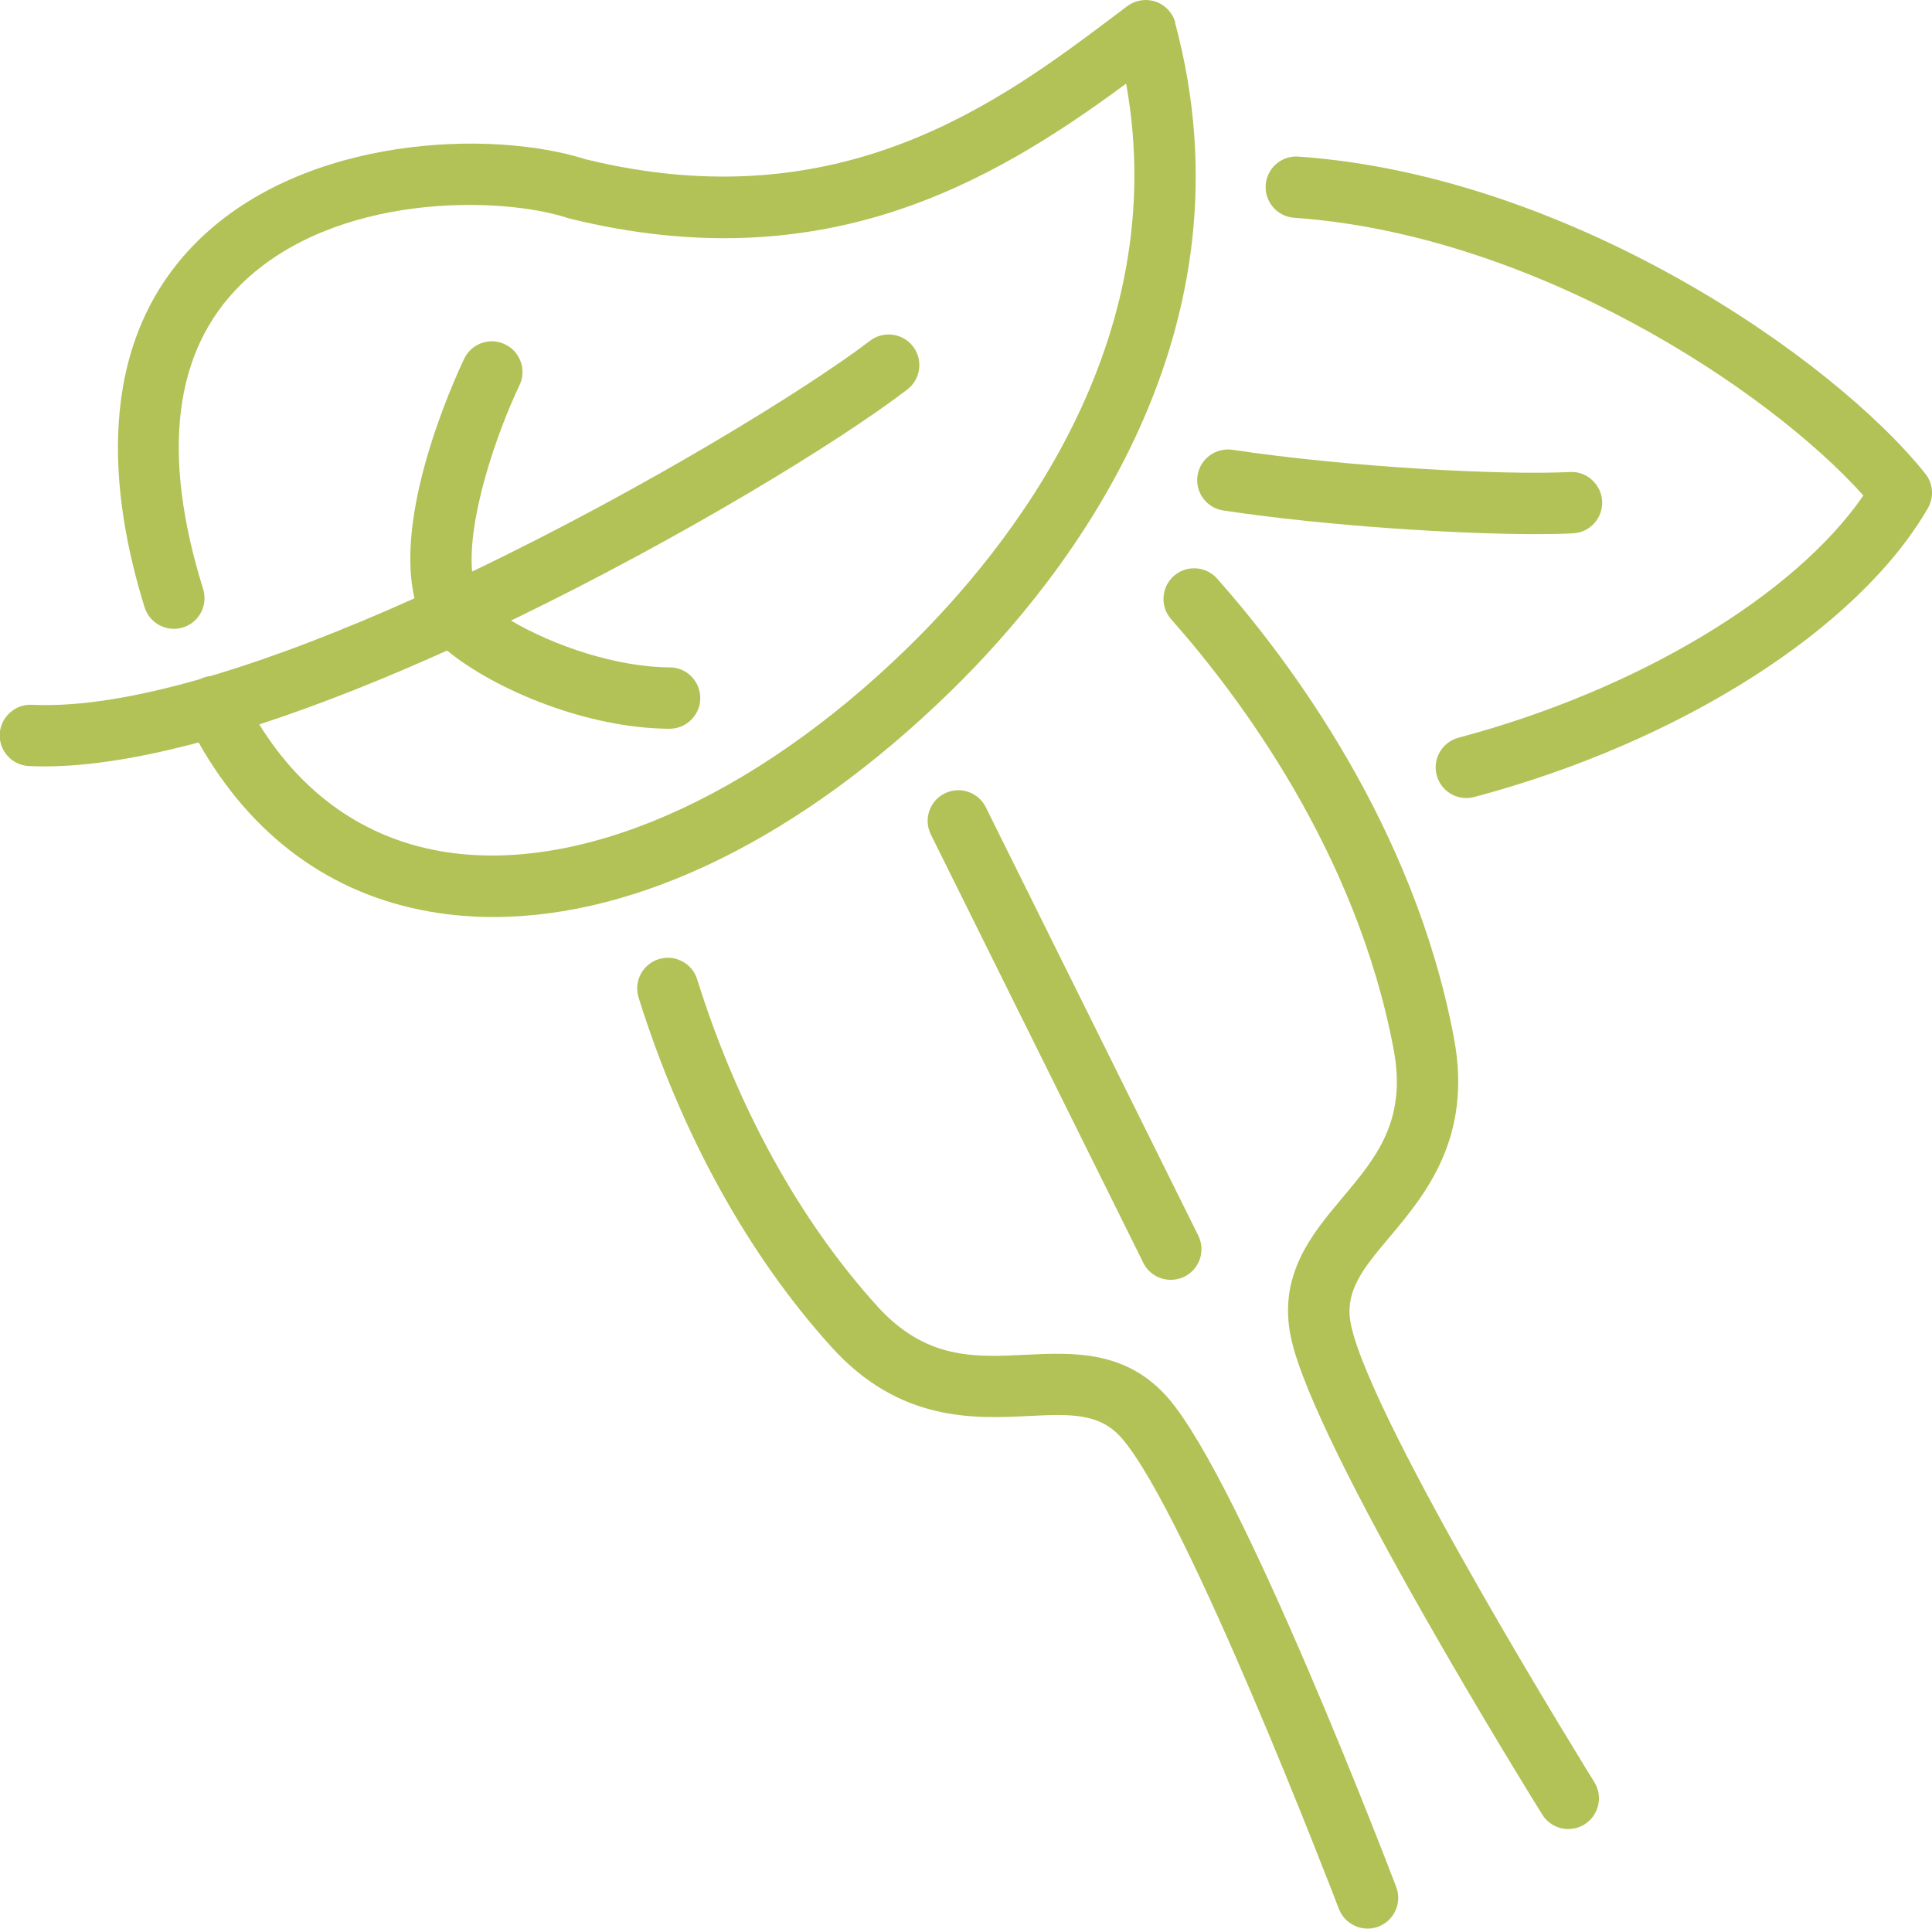
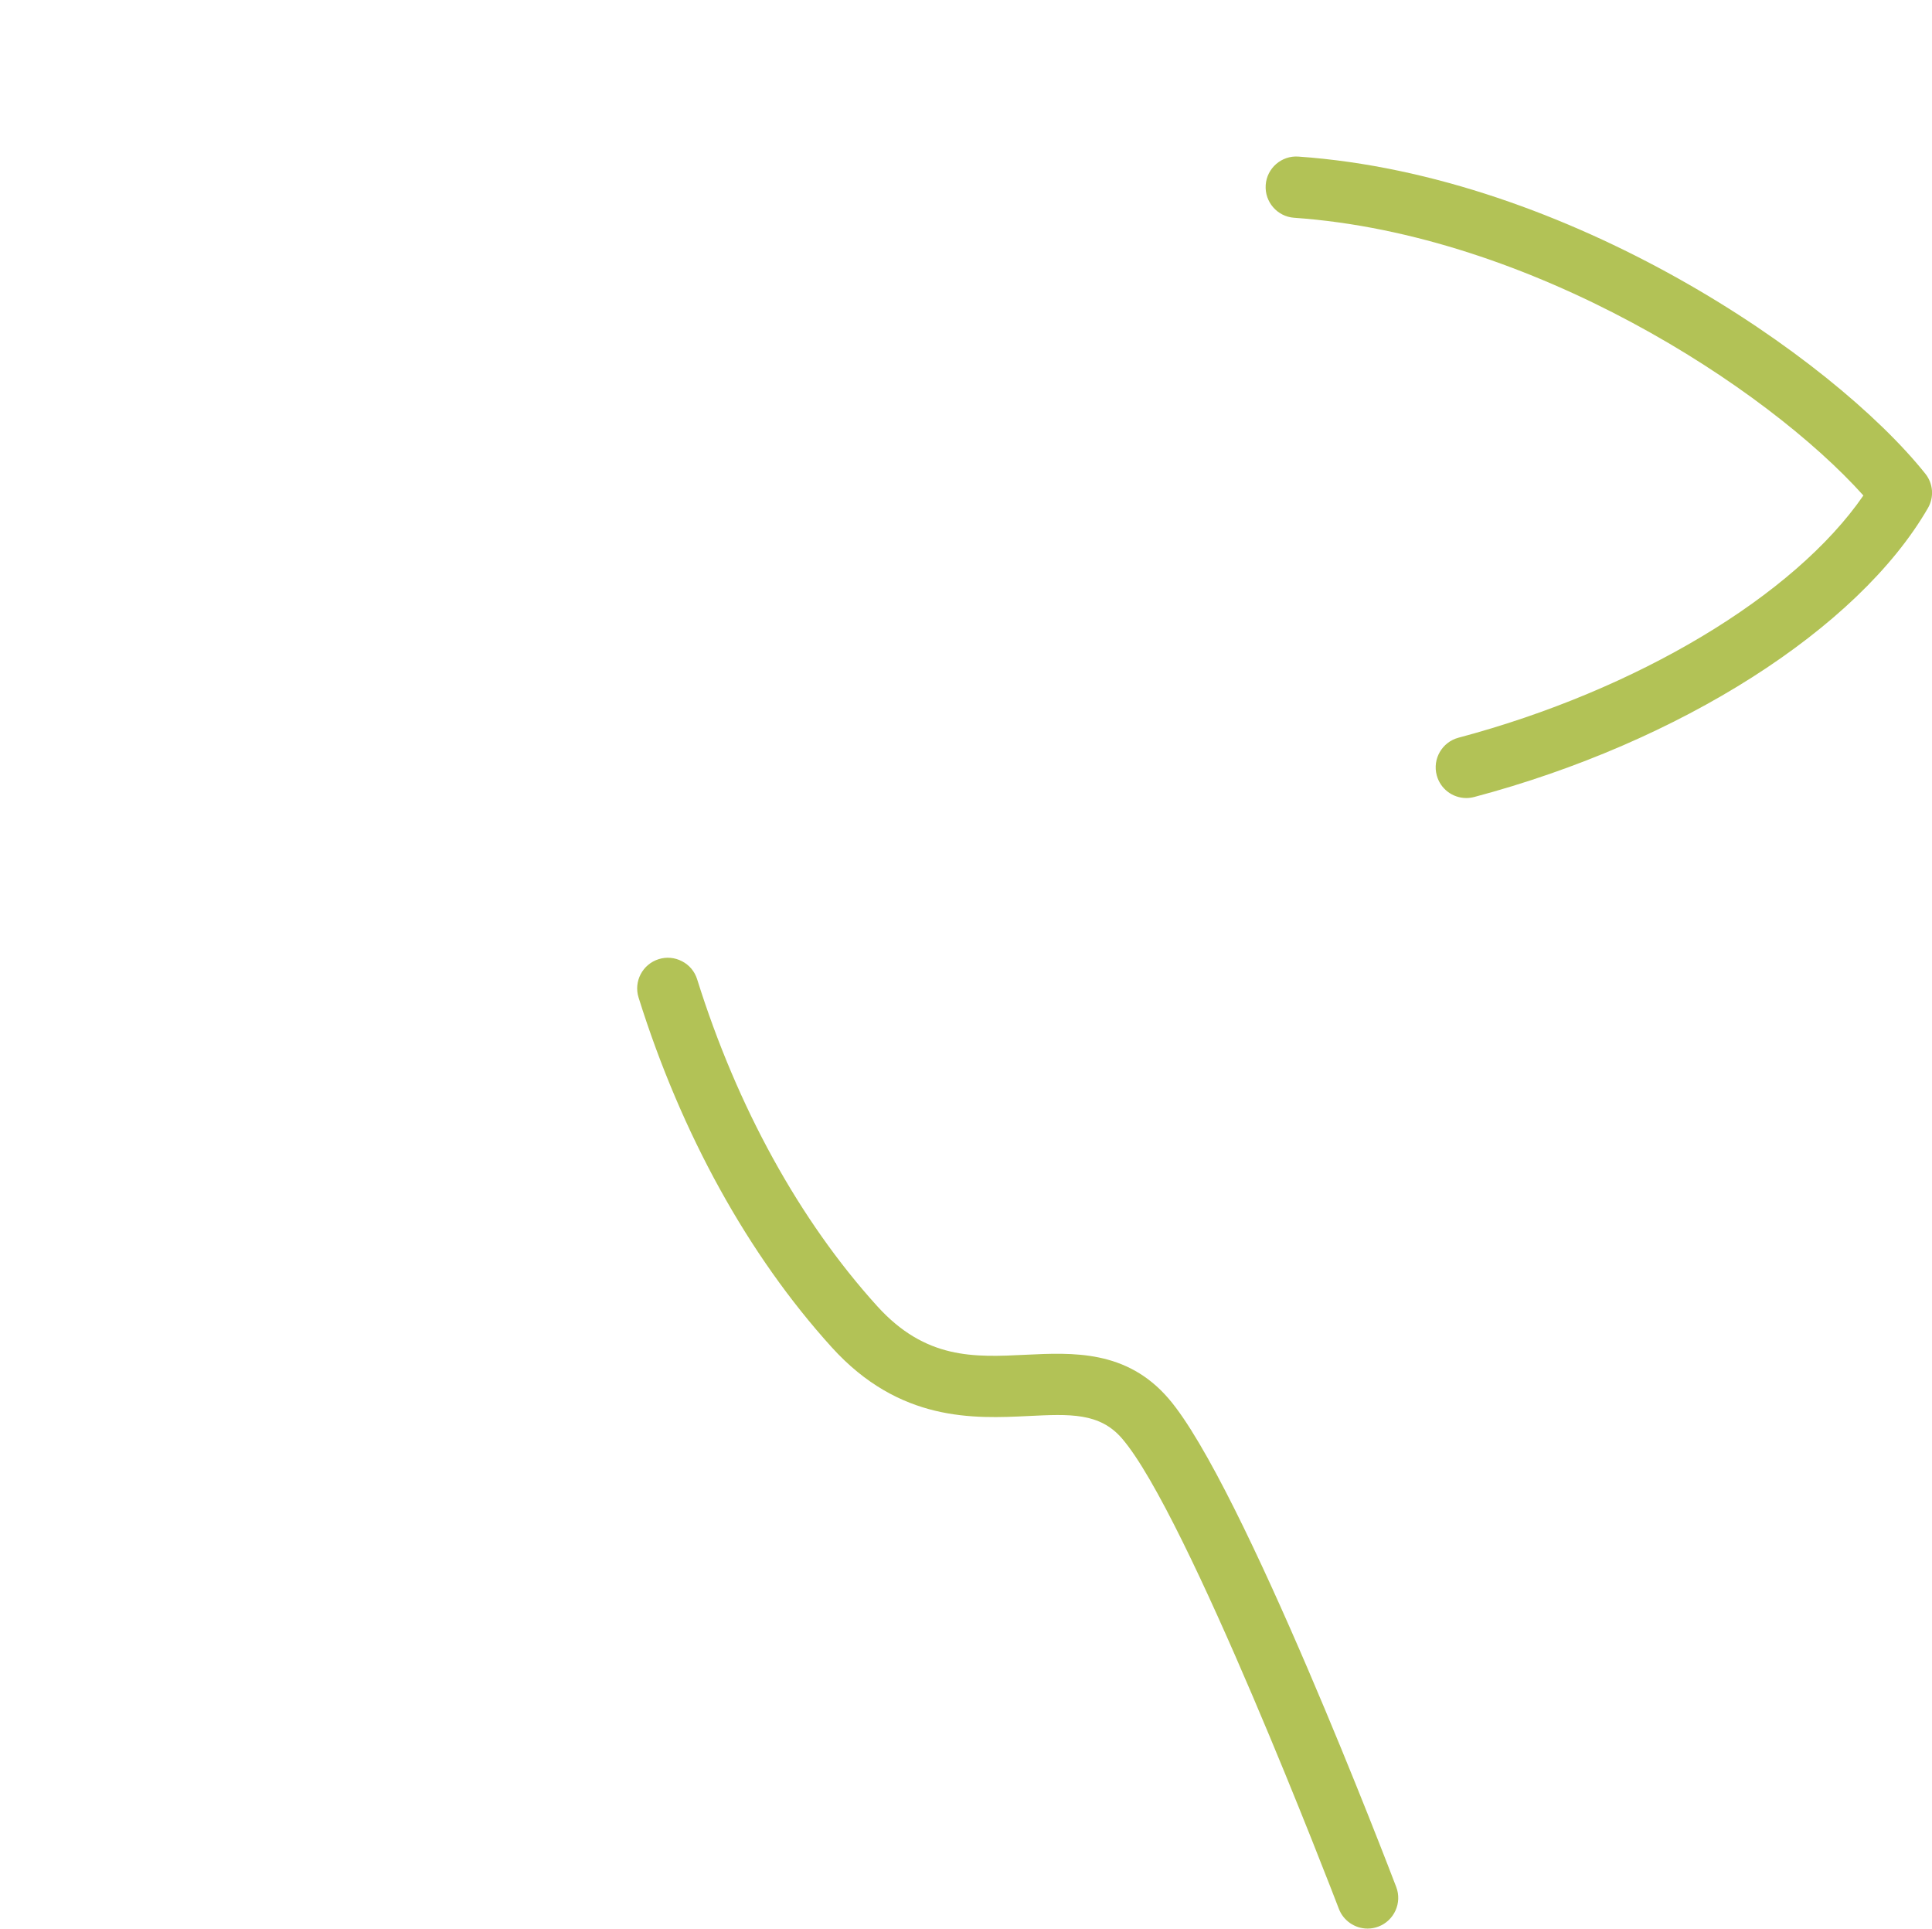
<svg xmlns="http://www.w3.org/2000/svg" data-name="Capa 2" fill="#b2c256" height="313.96" viewBox="0 0 314.52 313.96" width="314.52">
  <g data-name="ëÎÓÈ 1">
    <g>
      <path d="m190.23,227.66c-6.82-7.92-15.56-7.49-23.28-7.12-8.35.41-16.25.8-24.15-7.92-12.65-13.97-22.78-32.37-29.31-53.21-.4-1.27-1.27-2.32-2.46-2.93-1.19-.62-2.54-.74-3.8-.34-2.63.82-4.1,3.63-3.27,6.26,6.96,22.21,17.83,41.89,31.44,56.92,11.06,12.21,23.19,11.62,32.04,11.19,6.72-.33,11.58-.57,15.22,3.66,10.63,12.32,34.29,73.92,35.3,76.56.73,1.93,2.61,3.22,4.67,3.22.61,0,1.21-.11,1.78-.33,2.57-.98,3.87-3.87,2.89-6.44-1.02-2.67-25.07-65.61-37.07-79.52Z" />
-       <path d="m219.94,215.69c-1.16-5.46,1.96-9.19,6.3-14.34,5.7-6.79,13.51-16.08,10.47-32.29-6.47-34.58-26.95-61.76-38.57-74.87-1.82-2.06-4.99-2.25-7.05-.43-2.06,1.83-2.25,4.99-.43,7.05,10.94,12.35,30.2,37.87,36.23,70.09,2.17,11.56-2.92,17.62-8.31,24.03-4.97,5.91-10.6,12.62-8.41,22.85,3.82,17.94,39.39,75.17,40.9,77.6.92,1.48,2.5,2.36,4.24,2.36.93,0,1.84-.26,2.64-.75,2.34-1.46,3.05-4.54,1.6-6.88-.36-.58-36.16-58.21-39.61-74.41Z" />
-       <path d="m153.79,129.16c-1.2.59-2.09,1.62-2.51,2.88-.43,1.26-.33,2.62.26,3.81l34.58,69.71c.85,1.71,2.56,2.78,4.48,2.78.76,0,1.53-.18,2.22-.52,2.47-1.22,3.48-4.23,2.25-6.69l-34.58-69.71c-.59-1.2-1.61-2.09-2.88-2.52s-2.62-.33-3.82.26Z" />
-       <path d="m191.34,3.69c-.43-1.6-1.63-2.88-3.2-3.42-1.57-.54-3.29-.26-4.63.73l-1.63,1.23c-18.95,14.29-44.9,33.87-86.54,23.7-15.15-4.85-45.62-3.99-63.14,13.29-17.21,16.98-14.21,41.8-8.66,59.64.82,2.62,3.62,4.1,6.25,3.28,2.63-.82,4.1-3.62,3.28-6.25-6.88-22.08-4.81-38.76,6.13-49.56,15.18-14.97,42.15-14.46,53.2-10.85.12.04.23.07.37.11,41.08,10.09,68.35-5.58,90.56-21.98,7.61,42.2-18.85,75.53-35.59,91.85-25.23,24.6-53.64,36.98-75.98,33.11-12.37-2.14-22.49-9.24-29.55-20.64,10.41-3.4,20.95-7.69,30.57-12.03,7.96,6.51,23,12.69,36.23,12.73h0c2.74,0,4.98-2.23,4.99-4.98,0-1.33-.51-2.59-1.45-3.54s-2.19-1.47-3.53-1.47c-8.61-.03-18.93-3.53-25.83-7.62.24-.12.49-.24.73-.35,27.05-13.12,52.57-28.68,63.79-37.27,2.18-1.67,2.6-4.81.93-7-1.67-2.18-4.81-2.6-7-.93-9.85,7.54-36.31,23.93-64.78,37.57-.77-8.57,3.92-22.37,7.71-30.33.58-1.2.65-2.56.2-3.82-.45-1.26-1.35-2.27-2.56-2.84-1.21-.58-2.56-.65-3.82-.2-1.26.45-2.26,1.36-2.83,2.56-.67,1.41-4.14,8.87-6.5,17.62-2.33,8.66-2.86,15.82-1.59,21.37-11.28,5.07-22.63,9.51-33.16,12.64-.56.06-1.12.21-1.64.46-.02.01-.04.03-.06.04-10.27,2.94-19.7,4.56-27.46,4.19-2.72-.13-5.07,2.05-5.19,4.76-.06,1.33.4,2.61,1.3,3.59.9.99,2.13,1.56,3.46,1.62.81.04,1.64.06,2.48.06,7.55,0,16.16-1.5,25.13-3.9,8.6,15.25,21.55,24.75,37.7,27.55,3.33.58,6.79.87,10.29.87,23.7,0,50.11-13.02,74.36-36.67,19.51-19.02,50.21-58.47,36.61-108.93Z" />
      <path d="m313.43,77.11c-15.18-19-58.11-48.55-102.06-51.62-2.74-.2-5.14,1.89-5.32,4.63-.19,2.75,1.89,5.14,4.63,5.33,38.74,2.7,76.94,27.67,92.67,45.21-11.24,16.33-36.88,31.71-65.92,39.43-2.66.71-4.25,3.45-3.54,6.11.58,2.19,2.56,3.71,4.82,3.71.43,0,.86-.06,1.29-.17,33.5-8.9,62.49-27.36,73.85-47.02,1.04-1.79.87-4-.42-5.61Z" />
-       <path d="m199.15,83.1c16.77,2.53,38.26,3.85,50.82,3.85,2.34,0,4.41-.04,6.12-.13,2.75-.14,4.87-2.49,4.73-5.24-.07-1.33-.66-2.56-1.66-3.46-1-.9-2.26-1.36-3.58-1.28-10.95.55-36.21-.8-54.95-3.62-2.72-.39-5.27,1.48-5.68,4.2-.41,2.72,1.47,5.27,4.19,5.68Z" />
    </g>
  </g>
</svg>